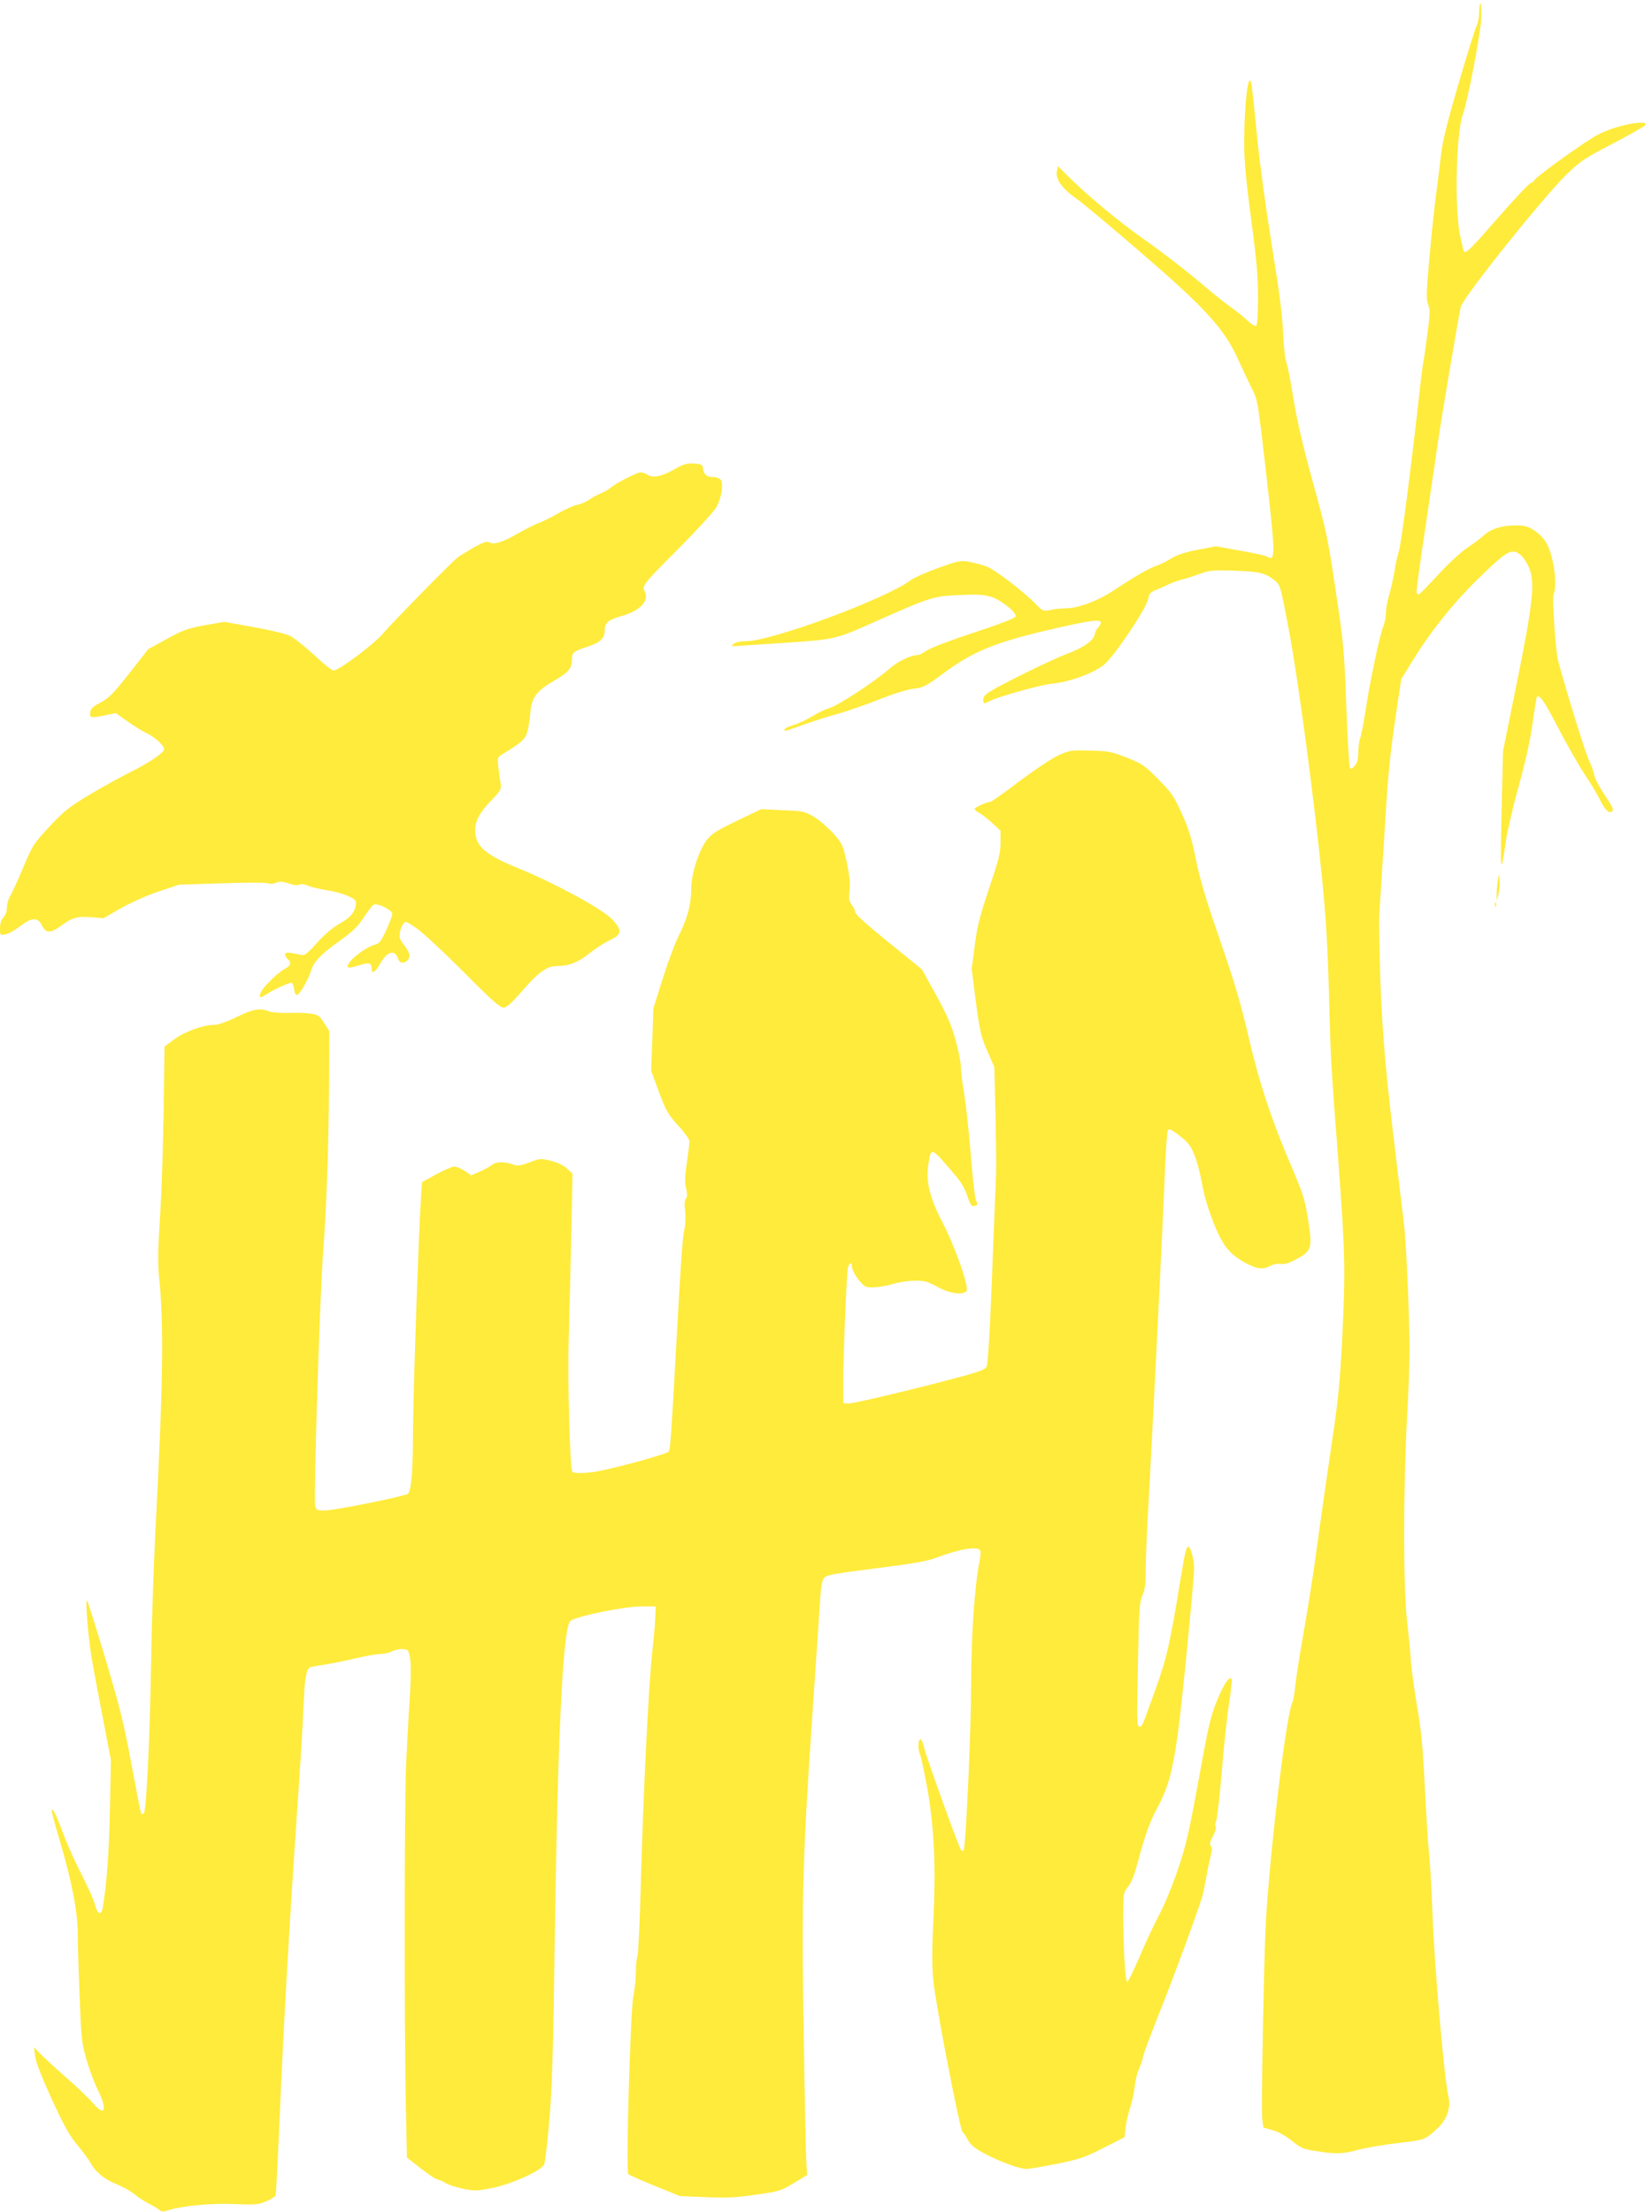
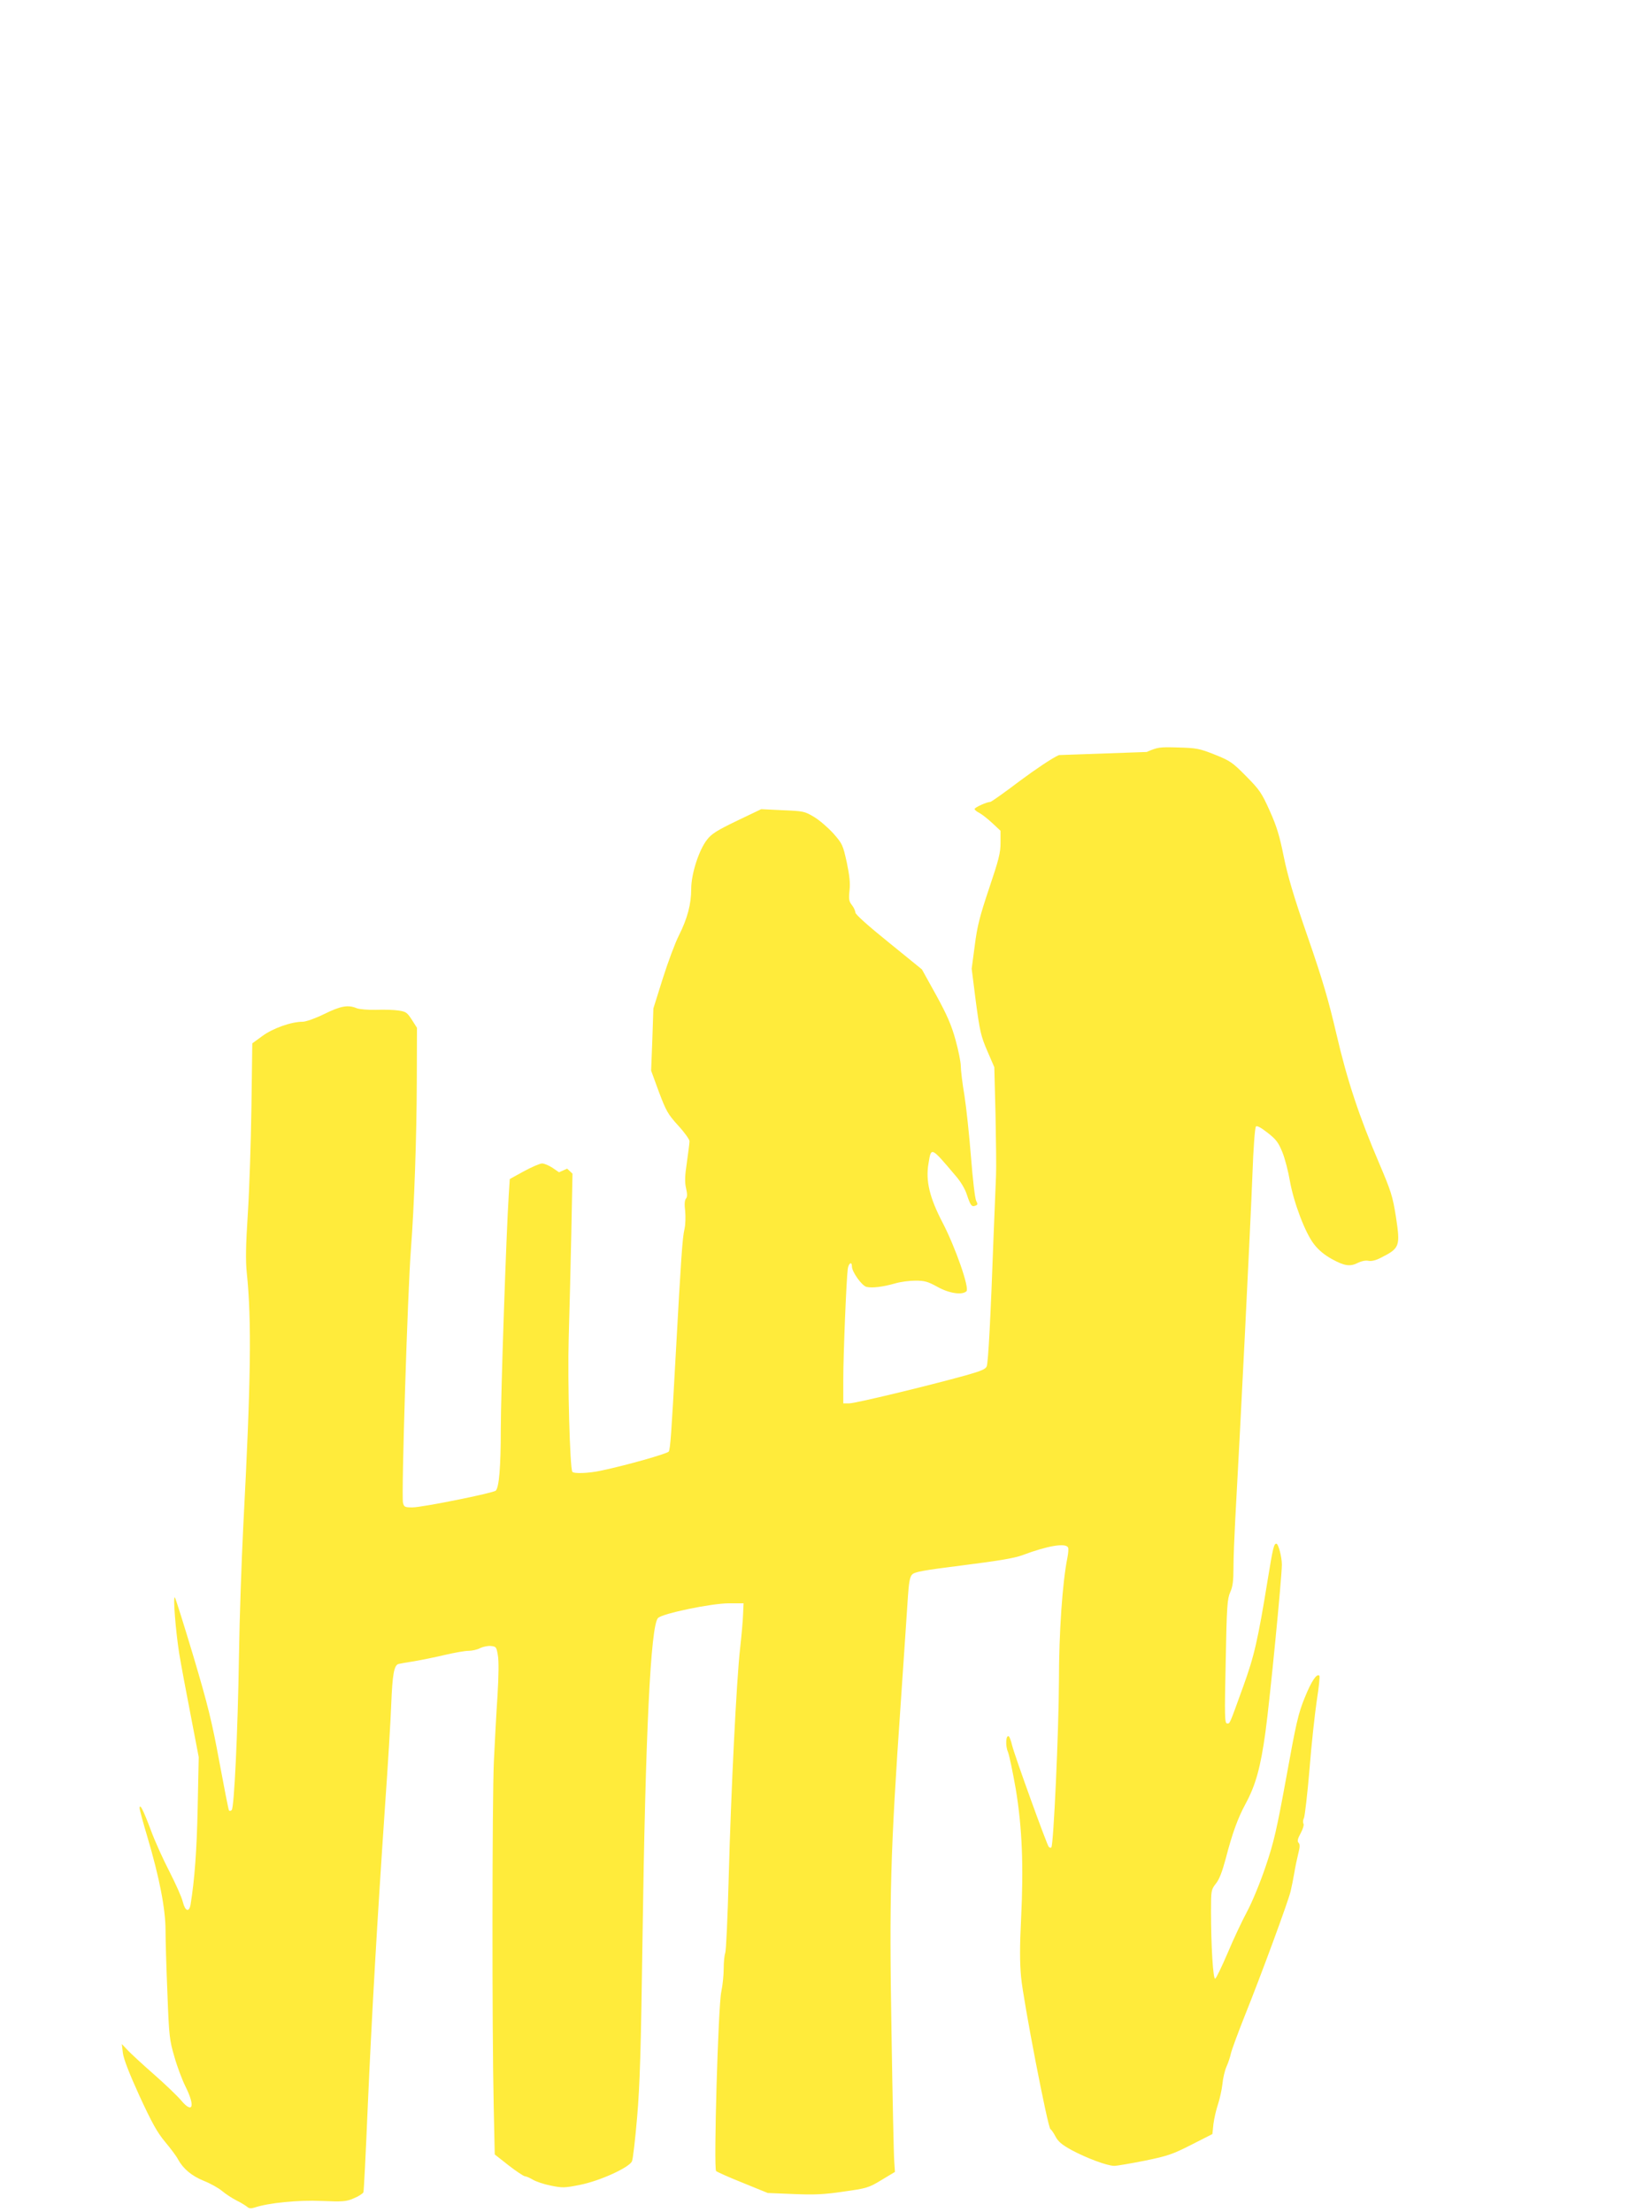
<svg xmlns="http://www.w3.org/2000/svg" version="1.0" width="956pt" height="1280pt" viewBox="0 0 956 1280" preserveAspectRatio="xMidYMid meet">
  <g transform="translate(0,1280) scale(0.1,-0.1)" fill="#ffeb3b" stroke="none">
-     <path d="M8560 12730 c0 -28 -7 -64 -15 -79 -8 -16 -55 -166 -104 -334 -64 -217 -93 -334 -101 -404 -6 -54 -19 -163 -30 -243 -11 -80 -28 -247 -39 -372 -17 -196 -18 -232 -6 -261 11 -28 11 -51 -5 -172 -10 -77 -21 -152 -24 -165 -3 -14 -15 -108 -26 -210 -44 -395 -101 -837 -115 -880 -8 -25 -19 -74 -24 -110 -6 -36 -19 -96 -30 -135 -12 -38 -21 -89 -21 -113 0 -23 -7 -59 -16 -80 -20 -48 -80 -333 -103 -492 -11 -69 -24 -138 -30 -153 -6 -16 -11 -52 -11 -82 0 -38 -6 -59 -20 -76 -15 -18 -22 -21 -28 -11 -5 7 -14 166 -21 355 -12 323 -15 360 -61 667 -45 302 -54 347 -134 635 -60 219 -92 360 -111 480 -15 94 -33 186 -40 205 -8 21 -17 95 -20 180 -5 106 -23 241 -65 500 -34 210 -69 466 -85 625 -14 149 -29 285 -32 303 -17 100 -42 -95 -43 -331 0 -106 9 -210 40 -442 32 -242 40 -335 40 -459 0 -101 -4 -157 -11 -162 -6 -3 -30 12 -52 33 -23 22 -64 55 -92 74 -27 18 -109 84 -182 146 -73 62 -212 170 -310 239 -160 112 -355 275 -469 391 l-42 42 -6 -32 c-9 -43 31 -99 109 -153 33 -23 195 -158 361 -301 389 -335 498 -453 579 -633 30 -66 68 -146 84 -178 28 -54 32 -78 76 -462 57 -501 57 -528 8 -501 -10 6 -81 22 -157 35 l-139 25 -106 -20 c-75 -15 -119 -29 -151 -49 -25 -16 -65 -36 -89 -44 -48 -17 -128 -64 -246 -142 -92 -61 -206 -104 -279 -104 -28 0 -69 -5 -90 -10 -38 -8 -41 -7 -80 33 -72 74 -240 202 -286 219 -25 10 -70 21 -100 27 -52 9 -62 7 -180 -35 -69 -25 -139 -56 -155 -68 -143 -109 -808 -356 -958 -356 -33 0 -60 -6 -73 -16 -17 -14 -13 -15 61 -9 44 3 148 10 230 15 303 21 298 20 525 121 328 146 343 150 496 156 109 5 140 2 184 -12 57 -19 143 -89 138 -112 -2 -9 -92 -44 -238 -92 -131 -43 -253 -89 -275 -104 -22 -15 -45 -27 -51 -27 -43 0 -117 -36 -169 -81 -85 -74 -292 -210 -345 -226 -25 -7 -71 -29 -102 -49 -32 -19 -80 -42 -108 -50 -27 -8 -50 -19 -50 -24 0 -13 -8 -15 116 29 60 21 147 49 194 61 47 13 150 49 230 80 89 36 169 60 207 65 57 6 69 13 181 95 160 118 287 171 578 240 252 59 324 70 324 48 0 -9 -6 -21 -14 -27 -8 -7 -18 -26 -21 -42 -8 -37 -65 -77 -165 -114 -82 -31 -369 -171 -437 -214 -30 -18 -43 -33 -43 -48 0 -27 2 -27 38 -9 49 25 295 94 359 100 101 9 240 60 301 109 61 50 246 326 257 383 5 29 13 38 43 50 20 8 55 23 77 34 22 10 58 23 80 28 22 5 67 20 100 32 54 20 74 22 200 18 147 -5 179 -13 237 -61 26 -21 31 -38 78 -290 55 -296 143 -958 190 -1422 22 -222 33 -392 40 -655 11 -420 10 -396 56 -1005 39 -525 41 -613 20 -1035 -13 -242 -22 -335 -65 -620 -27 -184 -64 -441 -81 -570 -17 -129 -51 -345 -75 -480 -24 -135 -46 -279 -50 -320 -4 -41 -11 -83 -17 -93 -34 -65 -130 -861 -153 -1277 -11 -205 -27 -1072 -21 -1124 l7 -56 55 -16 c33 -9 75 -33 110 -61 51 -41 65 -48 138 -59 112 -19 160 -17 246 7 41 11 144 29 228 39 162 19 157 17 234 89 52 48 75 118 60 180 -24 97 -81 752 -92 1051 -5 129 -13 285 -19 345 -7 61 -18 241 -26 400 -11 226 -21 327 -44 460 -16 94 -32 211 -36 260 -3 50 -13 153 -22 230 -23 203 -23 760 0 1195 16 300 17 387 7 665 -6 176 -17 374 -25 440 -8 66 -37 307 -64 535 -49 405 -70 682 -77 1030 -4 213 -5 197 7 370 5 74 15 245 24 380 19 309 28 397 64 643 l30 198 63 102 c107 175 247 349 398 494 157 152 182 164 234 118 15 -14 37 -49 47 -76 32 -84 19 -205 -73 -659 l-80 -395 -8 -325 c-9 -387 -6 -411 24 -198 9 58 42 203 75 321 39 140 67 267 80 363 11 81 23 149 25 152 16 15 43 -25 126 -185 51 -98 119 -216 150 -263 32 -47 72 -113 89 -148 32 -64 54 -83 73 -64 7 7 -7 35 -45 91 -30 44 -58 97 -62 117 -3 21 -17 59 -30 85 -19 36 -142 435 -179 579 -14 55 -35 363 -26 381 24 45 2 218 -38 291 -16 31 -42 58 -72 78 -40 26 -57 30 -112 30 -78 0 -142 -21 -183 -59 -16 -16 -60 -48 -96 -72 -37 -25 -109 -92 -168 -156 -57 -62 -107 -113 -111 -113 -4 0 -10 6 -12 13 -3 6 19 167 48 357 28 190 61 410 72 490 19 138 128 783 136 806 23 67 478 635 612 765 81 78 105 94 265 177 97 51 182 99 189 107 22 26 -73 18 -177 -15 -83 -27 -114 -44 -271 -154 -97 -69 -183 -134 -190 -145 -7 -12 -18 -21 -25 -21 -7 0 -89 -87 -183 -194 -158 -182 -190 -214 -202 -202 -2 3 -13 46 -23 95 -33 160 -22 600 17 701 26 69 102 464 106 553 1 48 0 87 -4 87 -5 0 -8 -23 -8 -50z" />
-     <path d="M3905 10086 c-76 -44 -127 -54 -161 -31 -15 9 -34 14 -47 10 -34 -10 -140 -66 -162 -86 -11 -10 -38 -25 -59 -34 -21 -9 -51 -25 -66 -36 -15 -11 -46 -25 -70 -30 -23 -5 -74 -28 -111 -50 -38 -22 -87 -46 -108 -54 -22 -7 -76 -35 -121 -60 -90 -53 -144 -69 -169 -53 -14 8 -33 1 -92 -31 -41 -24 -83 -50 -94 -59 -49 -42 -383 -383 -428 -437 -50 -60 -256 -215 -287 -215 -9 0 -59 40 -112 90 -54 49 -116 99 -138 110 -23 12 -114 34 -211 51 l-171 31 -114 -20 c-101 -19 -125 -27 -220 -80 l-106 -58 -109 -139 c-93 -118 -119 -144 -167 -170 -46 -24 -58 -36 -60 -57 -4 -33 3 -34 90 -16 l58 12 72 -51 c40 -28 89 -58 108 -66 42 -19 100 -71 100 -91 0 -21 -82 -77 -200 -136 -58 -29 -164 -88 -237 -131 -115 -70 -143 -92 -227 -182 -91 -98 -97 -107 -152 -237 -31 -74 -65 -149 -76 -166 -10 -17 -18 -47 -18 -66 0 -20 -8 -43 -20 -56 -13 -14 -20 -35 -20 -63 0 -41 0 -41 32 -35 17 3 55 24 83 46 68 53 105 54 128 5 21 -45 49 -46 107 -4 68 50 96 58 177 52 l72 -6 99 57 c56 32 150 74 218 97 l119 40 250 8 c138 5 257 5 266 0 9 -5 29 -4 46 3 23 9 39 8 75 -4 28 -10 51 -12 60 -7 10 6 29 3 51 -6 19 -8 65 -19 103 -25 96 -15 174 -47 174 -71 0 -49 -28 -86 -92 -122 -43 -24 -87 -61 -133 -112 -53 -60 -73 -75 -89 -71 -73 17 -96 18 -96 3 0 -8 7 -20 15 -27 24 -20 18 -38 -17 -56 -37 -19 -119 -98 -137 -133 -15 -28 -6 -40 17 -23 44 31 155 83 162 75 5 -4 10 -21 12 -37 2 -16 8 -31 14 -33 14 -5 66 83 84 140 17 54 57 96 167 174 76 55 103 81 139 136 24 37 50 70 58 73 24 9 106 -32 106 -54 0 -11 -16 -53 -35 -94 -26 -58 -40 -77 -59 -82 -68 -17 -183 -112 -161 -134 3 -3 30 2 60 12 59 18 75 16 75 -14 0 -39 20 -29 50 24 42 74 86 85 105 25 12 -36 65 -16 65 24 0 11 -14 37 -31 58 -26 33 -30 45 -25 73 3 18 12 41 20 51 12 17 16 15 74 -24 34 -23 156 -136 271 -251 161 -163 214 -210 234 -210 19 0 45 23 113 101 89 103 140 139 193 139 72 0 126 21 191 73 36 29 89 63 117 76 73 33 76 59 14 123 -56 59 -337 211 -539 293 -195 79 -252 129 -252 222 0 54 26 102 92 170 57 60 60 66 55 101 -4 20 -9 62 -13 93 -6 55 -5 58 22 74 113 69 134 88 145 129 7 22 15 73 18 111 8 91 35 127 142 189 82 48 99 69 99 125 0 36 10 43 93 70 73 25 97 48 97 97 0 40 21 58 95 79 111 31 165 89 135 145 -16 30 -7 42 204 253 101 102 196 206 210 230 31 53 45 139 26 162 -7 8 -27 15 -45 15 -36 0 -51 13 -57 50 -3 22 -8 25 -53 28 -42 2 -60 -4 -110 -32z" />
-     <path d="M6128 8431 c-39 -17 -134 -81 -227 -150 -88 -67 -165 -121 -170 -121 -20 0 -91 -32 -91 -41 0 -5 12 -15 28 -23 15 -8 48 -34 75 -59 l47 -44 0 -69 c0 -59 -10 -98 -66 -264 -54 -161 -69 -219 -83 -330 l-18 -135 24 -190 c23 -171 29 -199 66 -285 l41 -95 7 -275 c3 -151 5 -309 3 -350 -2 -41 -8 -196 -14 -345 -17 -473 -31 -739 -40 -761 -6 -16 -33 -27 -121 -52 -224 -62 -639 -162 -674 -162 l-35 0 0 138 c0 143 18 583 26 640 5 34 24 45 24 14 0 -31 57 -111 84 -118 33 -8 96 0 166 20 30 9 82 16 117 16 53 0 72 -5 128 -36 68 -38 144 -49 168 -25 18 18 -64 254 -139 398 -75 144 -98 241 -81 340 16 98 13 100 156 -69 30 -34 56 -78 66 -110 21 -63 28 -73 50 -64 13 5 14 9 4 28 -7 13 -20 126 -30 253 -10 127 -27 287 -38 357 -12 70 -21 147 -21 170 0 23 -14 92 -31 153 -24 86 -49 143 -112 258 l-82 148 -192 156 c-118 95 -193 162 -193 173 0 9 -9 29 -20 43 -17 21 -19 34 -14 84 5 44 0 88 -16 164 -22 99 -25 107 -77 166 -30 33 -80 77 -112 96 -55 33 -62 34 -182 39 l-124 6 -140 -67 c-114 -55 -147 -75 -173 -109 -47 -59 -92 -198 -92 -285 0 -89 -22 -171 -71 -269 -22 -43 -64 -156 -94 -251 l-54 -172 -6 -180 -7 -180 45 -123 c42 -111 52 -129 111 -194 37 -40 66 -81 66 -91 0 -11 -7 -66 -15 -122 -12 -79 -13 -114 -5 -150 8 -34 8 -51 -1 -61 -7 -9 -9 -34 -4 -71 3 -32 2 -79 -4 -105 -12 -50 -20 -169 -51 -733 -25 -458 -31 -537 -40 -554 -7 -12 -247 -80 -390 -110 -72 -16 -160 -19 -168 -7 -14 22 -28 526 -21 771 4 138 11 408 15 602 l7 352 -31 29 c-20 19 -54 35 -93 45 -59 15 -63 15 -125 -9 -45 -17 -70 -21 -86 -15 -57 21 -105 21 -131 1 -14 -11 -46 -29 -73 -40 l-47 -21 -38 26 c-21 14 -48 25 -60 25 -12 0 -59 -20 -105 -45 l-82 -45 -6 -93 c-14 -214 -46 -1151 -46 -1357 0 -217 -10 -334 -29 -353 -14 -14 -426 -97 -482 -97 -44 0 -49 2 -55 27 -10 40 27 1225 46 1468 19 243 33 649 34 965 l1 315 -30 47 c-27 42 -35 47 -77 53 -25 4 -84 6 -130 4 -46 -1 -95 3 -111 9 -50 21 -93 14 -188 -33 -53 -26 -107 -45 -126 -45 -66 0 -172 -38 -232 -82 l-59 -43 -5 -370 c-3 -203 -12 -481 -21 -617 -12 -184 -13 -272 -6 -340 29 -276 24 -625 -20 -1463 -10 -198 -22 -535 -25 -750 -7 -454 -28 -882 -42 -896 -6 -6 -13 -7 -16 -2 -3 4 -28 132 -56 283 -43 233 -66 326 -150 609 -55 183 -103 336 -107 340 -12 10 5 -197 25 -324 11 -66 41 -228 67 -360 l46 -240 -6 -290 c-5 -248 -18 -421 -41 -562 -8 -48 -31 -41 -45 14 -6 27 -41 104 -76 173 -36 69 -86 179 -110 245 -44 117 -64 155 -64 124 0 -8 20 -83 45 -166 70 -236 105 -417 105 -542 0 -58 5 -223 11 -366 9 -241 12 -268 40 -363 16 -57 45 -134 64 -172 58 -116 43 -162 -25 -81 -24 28 -95 96 -159 152 -64 56 -131 118 -150 138 l-34 36 6 -51 c4 -34 35 -115 96 -249 73 -158 103 -212 149 -267 31 -37 65 -82 74 -100 30 -55 79 -96 150 -125 38 -15 86 -42 106 -59 20 -17 57 -41 82 -54 25 -12 52 -29 61 -36 12 -11 23 -12 45 -5 81 27 252 44 386 38 124 -5 143 -4 187 15 27 11 52 27 56 35 3 9 14 230 25 492 23 527 55 1083 100 1741 17 239 33 505 36 590 7 173 16 226 42 234 9 2 51 10 92 16 41 7 120 23 175 36 55 13 117 24 138 24 21 0 52 7 68 16 17 8 45 14 62 12 30 -3 32 -6 40 -53 6 -31 5 -120 -2 -235 -7 -102 -16 -273 -21 -380 -10 -215 -11 -1554 -1 -1995 l6 -279 80 -63 c44 -34 86 -62 94 -63 7 0 28 -9 45 -19 17 -11 64 -27 104 -35 69 -14 80 -14 170 4 116 23 284 100 301 136 6 13 19 128 30 256 16 187 22 389 31 1023 17 1199 47 1822 90 1865 26 26 309 85 410 85 l85 0 -3 -65 c-1 -36 -9 -123 -17 -195 -21 -183 -53 -834 -66 -1325 -6 -228 -15 -425 -20 -438 -5 -13 -9 -53 -9 -90 0 -37 -6 -98 -14 -135 -18 -83 -45 -1022 -30 -1037 5 -5 74 -36 154 -68 l145 -59 148 -6 c121 -5 176 -3 290 14 135 19 146 22 220 67 l78 47 -4 60 c-3 33 -10 371 -16 750 -13 789 -7 1029 54 1910 19 275 37 549 41 608 5 77 11 114 23 127 14 17 59 25 296 55 206 26 297 41 345 59 146 55 252 72 263 43 3 -7 1 -33 -4 -58 -29 -143 -49 -435 -49 -713 -1 -286 -31 -950 -44 -963 -3 -4 -10 -2 -15 3 -11 12 -197 526 -212 587 -6 26 -15 50 -19 52 -17 11 -21 -54 -5 -90 8 -21 28 -117 45 -214 37 -222 46 -446 31 -749 -8 -160 -8 -257 0 -340 12 -133 155 -875 170 -880 5 -2 18 -21 29 -42 15 -29 36 -47 92 -78 87 -47 208 -92 248 -92 16 0 96 14 177 30 132 27 161 37 269 92 l122 62 6 58 c4 32 16 83 26 113 10 30 22 83 26 118 3 34 14 80 24 102 10 22 21 56 25 75 4 19 39 114 77 210 99 246 257 676 269 730 6 25 15 72 21 105 5 33 16 83 23 112 10 38 10 54 2 62 -9 9 -6 23 12 56 13 24 20 49 16 55 -4 7 -3 22 3 33 5 12 20 139 32 282 11 143 31 322 42 397 12 76 19 141 15 144 -15 15 -46 -31 -85 -128 -37 -90 -50 -148 -106 -458 -56 -306 -72 -377 -120 -518 -31 -92 -78 -206 -107 -260 -29 -54 -80 -162 -113 -241 -34 -79 -66 -146 -72 -148 -12 -4 -24 189 -24 392 0 119 1 123 28 158 20 24 37 70 57 144 38 147 70 235 115 318 59 109 87 212 115 415 26 190 95 896 95 969 0 44 -20 121 -32 121 -14 0 -20 -25 -49 -203 -58 -356 -78 -445 -144 -627 -81 -224 -75 -210 -92 -210 -14 0 -15 41 -8 358 6 320 9 362 26 401 15 33 19 67 19 145 0 55 5 178 10 271 29 519 88 1698 100 2009 5 143 14 264 20 270 6 6 29 -6 67 -36 49 -38 63 -56 86 -113 15 -37 34 -111 43 -164 22 -126 89 -303 140 -368 26 -34 61 -63 105 -87 73 -40 105 -44 151 -20 18 9 42 14 58 11 17 -4 43 2 72 17 111 56 114 66 88 238 -19 119 -28 147 -96 307 -116 271 -186 481 -249 753 -44 189 -80 313 -165 558 -82 236 -116 353 -139 465 -24 119 -40 174 -81 265 -47 105 -59 122 -137 201 -79 80 -92 89 -182 125 -88 35 -105 38 -211 41 -109 3 -118 2 -182 -26z" />
-     <path d="M8668 7705 c-4 -22 -7 -58 -7 -80 l1 -40 9 40 c6 22 9 58 7 80 l-3 40 -7 -40z" />
-     <path d="M8651 7564 c0 -11 3 -14 6 -6 3 7 2 16 -1 19 -3 4 -6 -2 -5 -13z" />
+     <path d="M6128 8431 c-39 -17 -134 -81 -227 -150 -88 -67 -165 -121 -170 -121 -20 0 -91 -32 -91 -41 0 -5 12 -15 28 -23 15 -8 48 -34 75 -59 l47 -44 0 -69 c0 -59 -10 -98 -66 -264 -54 -161 -69 -219 -83 -330 l-18 -135 24 -190 c23 -171 29 -199 66 -285 l41 -95 7 -275 c3 -151 5 -309 3 -350 -2 -41 -8 -196 -14 -345 -17 -473 -31 -739 -40 -761 -6 -16 -33 -27 -121 -52 -224 -62 -639 -162 -674 -162 l-35 0 0 138 c0 143 18 583 26 640 5 34 24 45 24 14 0 -31 57 -111 84 -118 33 -8 96 0 166 20 30 9 82 16 117 16 53 0 72 -5 128 -36 68 -38 144 -49 168 -25 18 18 -64 254 -139 398 -75 144 -98 241 -81 340 16 98 13 100 156 -69 30 -34 56 -78 66 -110 21 -63 28 -73 50 -64 13 5 14 9 4 28 -7 13 -20 126 -30 253 -10 127 -27 287 -38 357 -12 70 -21 147 -21 170 0 23 -14 92 -31 153 -24 86 -49 143 -112 258 l-82 148 -192 156 c-118 95 -193 162 -193 173 0 9 -9 29 -20 43 -17 21 -19 34 -14 84 5 44 0 88 -16 164 -22 99 -25 107 -77 166 -30 33 -80 77 -112 96 -55 33 -62 34 -182 39 l-124 6 -140 -67 c-114 -55 -147 -75 -173 -109 -47 -59 -92 -198 -92 -285 0 -89 -22 -171 -71 -269 -22 -43 -64 -156 -94 -251 l-54 -172 -6 -180 -7 -180 45 -123 c42 -111 52 -129 111 -194 37 -40 66 -81 66 -91 0 -11 -7 -66 -15 -122 -12 -79 -13 -114 -5 -150 8 -34 8 -51 -1 -61 -7 -9 -9 -34 -4 -71 3 -32 2 -79 -4 -105 -12 -50 -20 -169 -51 -733 -25 -458 -31 -537 -40 -554 -7 -12 -247 -80 -390 -110 -72 -16 -160 -19 -168 -7 -14 22 -28 526 -21 771 4 138 11 408 15 602 l7 352 -31 29 l-47 -21 -38 26 c-21 14 -48 25 -60 25 -12 0 -59 -20 -105 -45 l-82 -45 -6 -93 c-14 -214 -46 -1151 -46 -1357 0 -217 -10 -334 -29 -353 -14 -14 -426 -97 -482 -97 -44 0 -49 2 -55 27 -10 40 27 1225 46 1468 19 243 33 649 34 965 l1 315 -30 47 c-27 42 -35 47 -77 53 -25 4 -84 6 -130 4 -46 -1 -95 3 -111 9 -50 21 -93 14 -188 -33 -53 -26 -107 -45 -126 -45 -66 0 -172 -38 -232 -82 l-59 -43 -5 -370 c-3 -203 -12 -481 -21 -617 -12 -184 -13 -272 -6 -340 29 -276 24 -625 -20 -1463 -10 -198 -22 -535 -25 -750 -7 -454 -28 -882 -42 -896 -6 -6 -13 -7 -16 -2 -3 4 -28 132 -56 283 -43 233 -66 326 -150 609 -55 183 -103 336 -107 340 -12 10 5 -197 25 -324 11 -66 41 -228 67 -360 l46 -240 -6 -290 c-5 -248 -18 -421 -41 -562 -8 -48 -31 -41 -45 14 -6 27 -41 104 -76 173 -36 69 -86 179 -110 245 -44 117 -64 155 -64 124 0 -8 20 -83 45 -166 70 -236 105 -417 105 -542 0 -58 5 -223 11 -366 9 -241 12 -268 40 -363 16 -57 45 -134 64 -172 58 -116 43 -162 -25 -81 -24 28 -95 96 -159 152 -64 56 -131 118 -150 138 l-34 36 6 -51 c4 -34 35 -115 96 -249 73 -158 103 -212 149 -267 31 -37 65 -82 74 -100 30 -55 79 -96 150 -125 38 -15 86 -42 106 -59 20 -17 57 -41 82 -54 25 -12 52 -29 61 -36 12 -11 23 -12 45 -5 81 27 252 44 386 38 124 -5 143 -4 187 15 27 11 52 27 56 35 3 9 14 230 25 492 23 527 55 1083 100 1741 17 239 33 505 36 590 7 173 16 226 42 234 9 2 51 10 92 16 41 7 120 23 175 36 55 13 117 24 138 24 21 0 52 7 68 16 17 8 45 14 62 12 30 -3 32 -6 40 -53 6 -31 5 -120 -2 -235 -7 -102 -16 -273 -21 -380 -10 -215 -11 -1554 -1 -1995 l6 -279 80 -63 c44 -34 86 -62 94 -63 7 0 28 -9 45 -19 17 -11 64 -27 104 -35 69 -14 80 -14 170 4 116 23 284 100 301 136 6 13 19 128 30 256 16 187 22 389 31 1023 17 1199 47 1822 90 1865 26 26 309 85 410 85 l85 0 -3 -65 c-1 -36 -9 -123 -17 -195 -21 -183 -53 -834 -66 -1325 -6 -228 -15 -425 -20 -438 -5 -13 -9 -53 -9 -90 0 -37 -6 -98 -14 -135 -18 -83 -45 -1022 -30 -1037 5 -5 74 -36 154 -68 l145 -59 148 -6 c121 -5 176 -3 290 14 135 19 146 22 220 67 l78 47 -4 60 c-3 33 -10 371 -16 750 -13 789 -7 1029 54 1910 19 275 37 549 41 608 5 77 11 114 23 127 14 17 59 25 296 55 206 26 297 41 345 59 146 55 252 72 263 43 3 -7 1 -33 -4 -58 -29 -143 -49 -435 -49 -713 -1 -286 -31 -950 -44 -963 -3 -4 -10 -2 -15 3 -11 12 -197 526 -212 587 -6 26 -15 50 -19 52 -17 11 -21 -54 -5 -90 8 -21 28 -117 45 -214 37 -222 46 -446 31 -749 -8 -160 -8 -257 0 -340 12 -133 155 -875 170 -880 5 -2 18 -21 29 -42 15 -29 36 -47 92 -78 87 -47 208 -92 248 -92 16 0 96 14 177 30 132 27 161 37 269 92 l122 62 6 58 c4 32 16 83 26 113 10 30 22 83 26 118 3 34 14 80 24 102 10 22 21 56 25 75 4 19 39 114 77 210 99 246 257 676 269 730 6 25 15 72 21 105 5 33 16 83 23 112 10 38 10 54 2 62 -9 9 -6 23 12 56 13 24 20 49 16 55 -4 7 -3 22 3 33 5 12 20 139 32 282 11 143 31 322 42 397 12 76 19 141 15 144 -15 15 -46 -31 -85 -128 -37 -90 -50 -148 -106 -458 -56 -306 -72 -377 -120 -518 -31 -92 -78 -206 -107 -260 -29 -54 -80 -162 -113 -241 -34 -79 -66 -146 -72 -148 -12 -4 -24 189 -24 392 0 119 1 123 28 158 20 24 37 70 57 144 38 147 70 235 115 318 59 109 87 212 115 415 26 190 95 896 95 969 0 44 -20 121 -32 121 -14 0 -20 -25 -49 -203 -58 -356 -78 -445 -144 -627 -81 -224 -75 -210 -92 -210 -14 0 -15 41 -8 358 6 320 9 362 26 401 15 33 19 67 19 145 0 55 5 178 10 271 29 519 88 1698 100 2009 5 143 14 264 20 270 6 6 29 -6 67 -36 49 -38 63 -56 86 -113 15 -37 34 -111 43 -164 22 -126 89 -303 140 -368 26 -34 61 -63 105 -87 73 -40 105 -44 151 -20 18 9 42 14 58 11 17 -4 43 2 72 17 111 56 114 66 88 238 -19 119 -28 147 -96 307 -116 271 -186 481 -249 753 -44 189 -80 313 -165 558 -82 236 -116 353 -139 465 -24 119 -40 174 -81 265 -47 105 -59 122 -137 201 -79 80 -92 89 -182 125 -88 35 -105 38 -211 41 -109 3 -118 2 -182 -26z" />
  </g>
</svg>